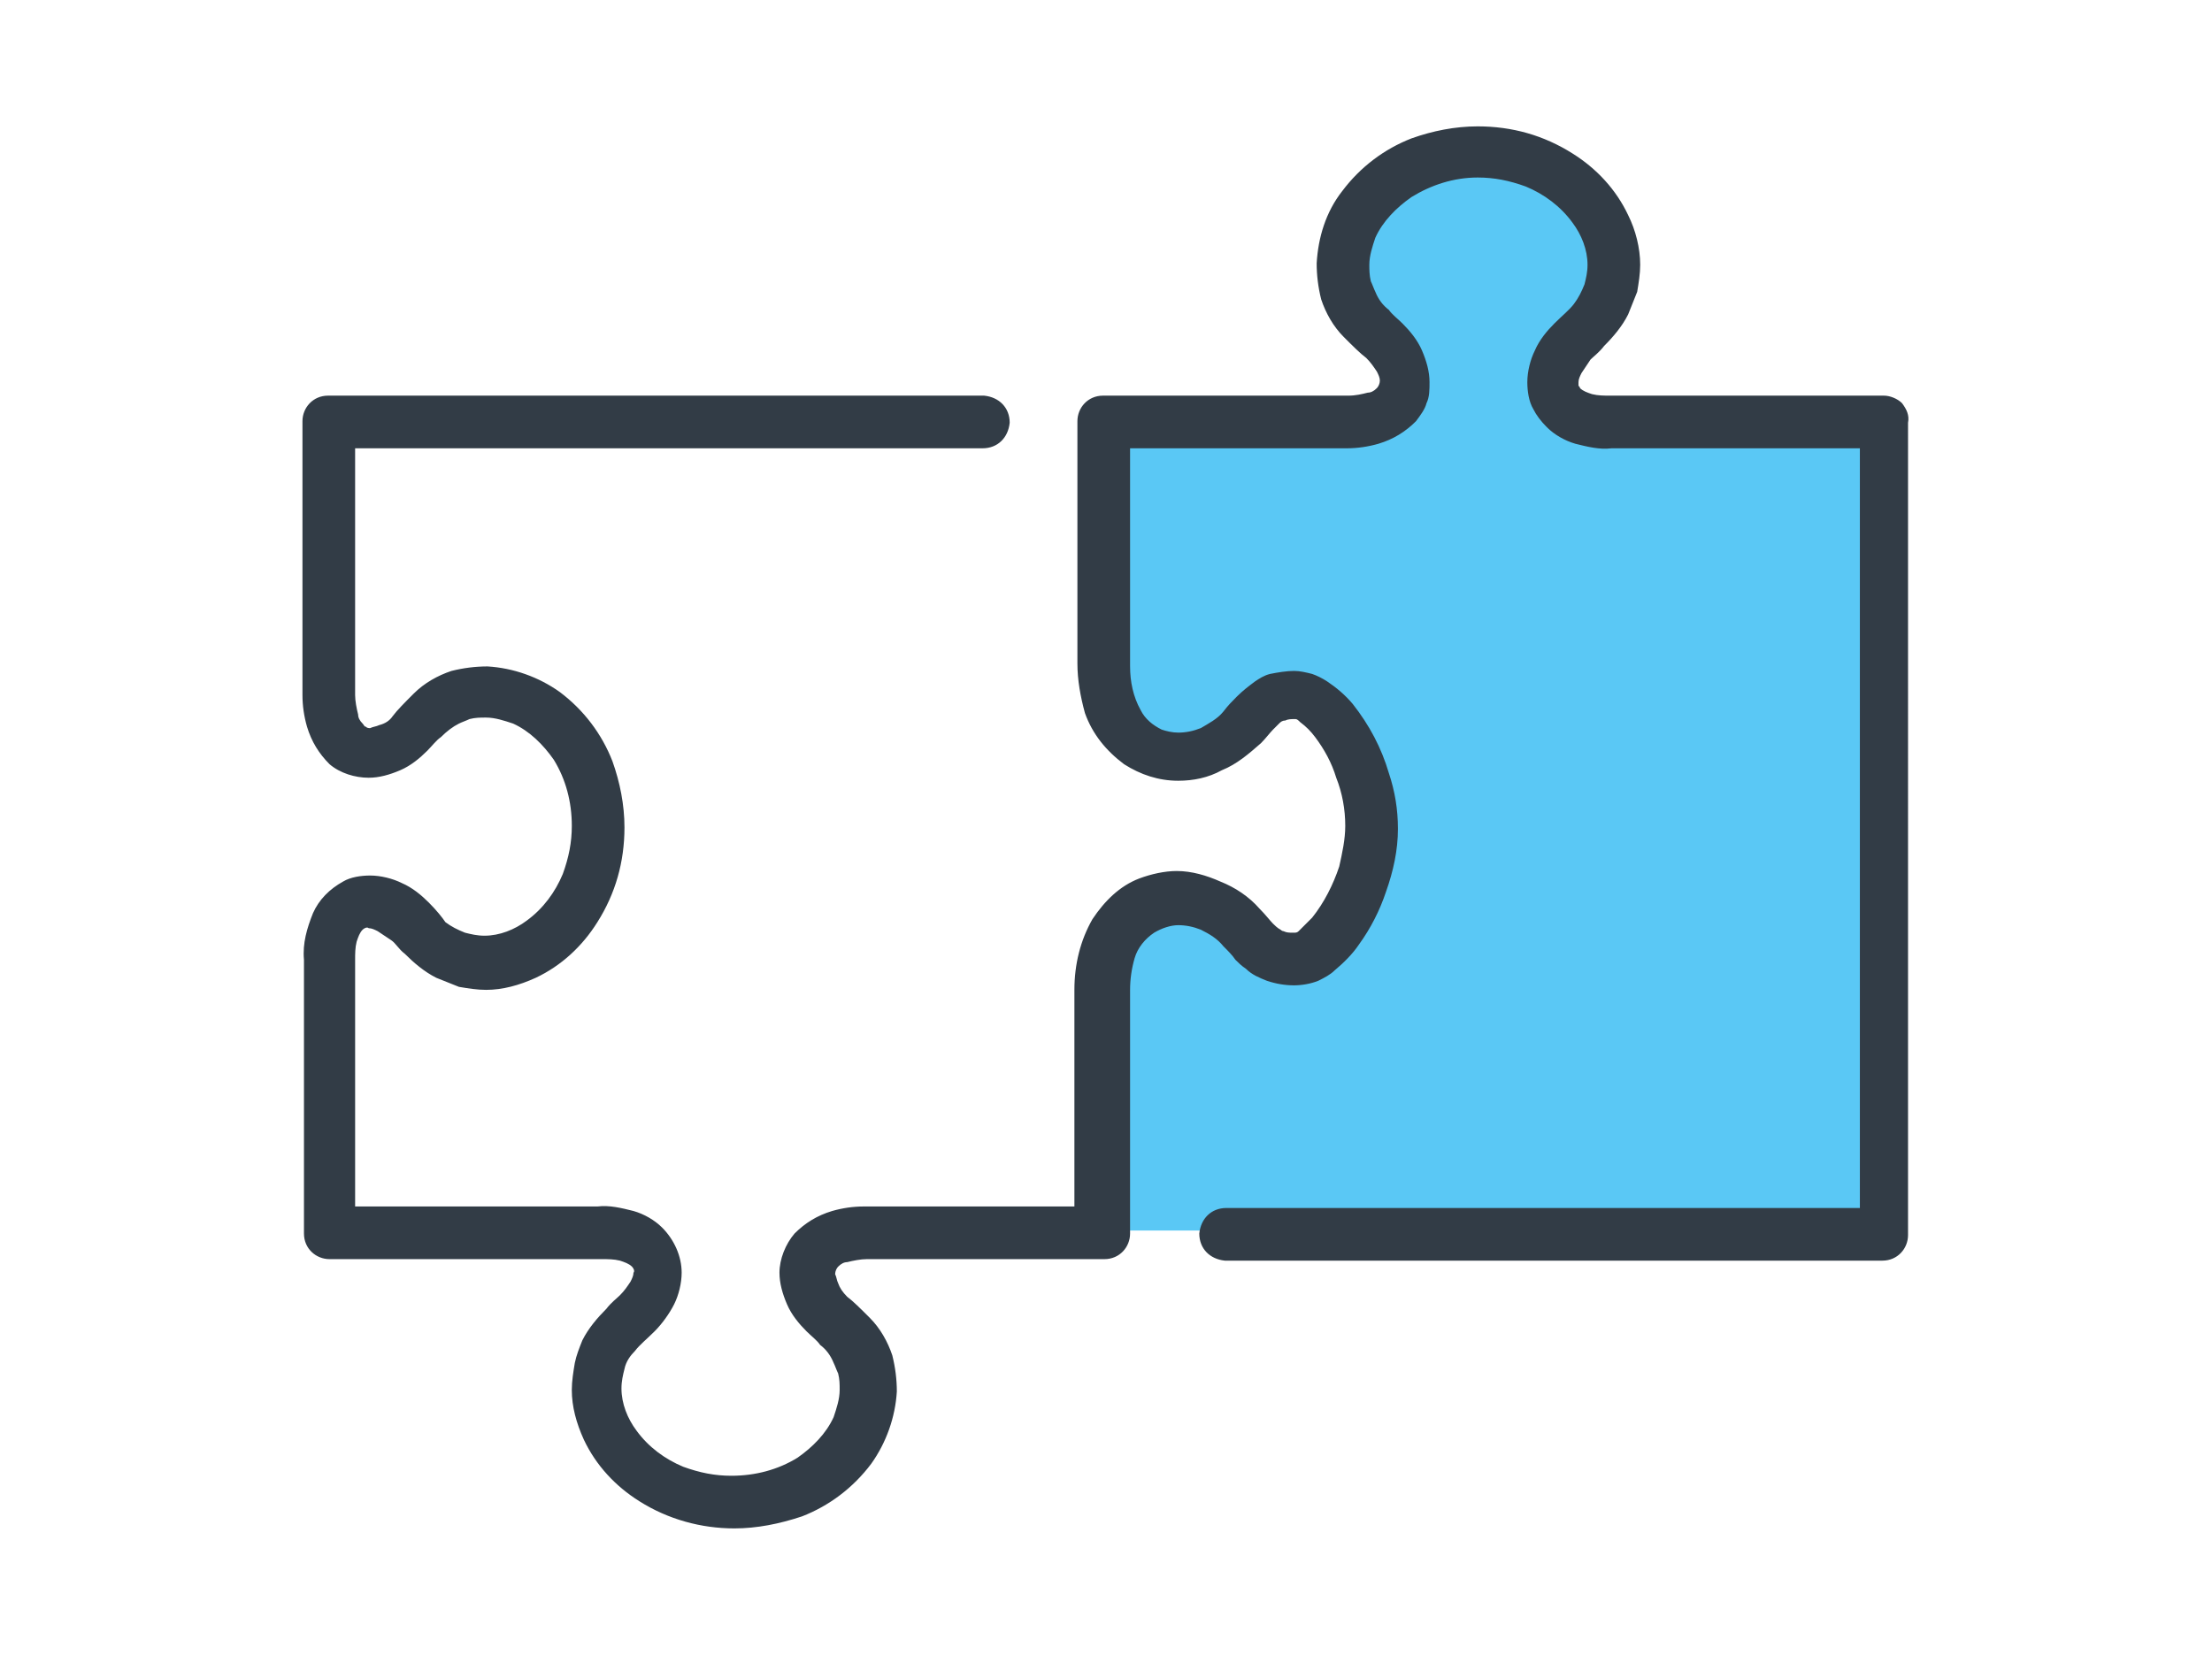
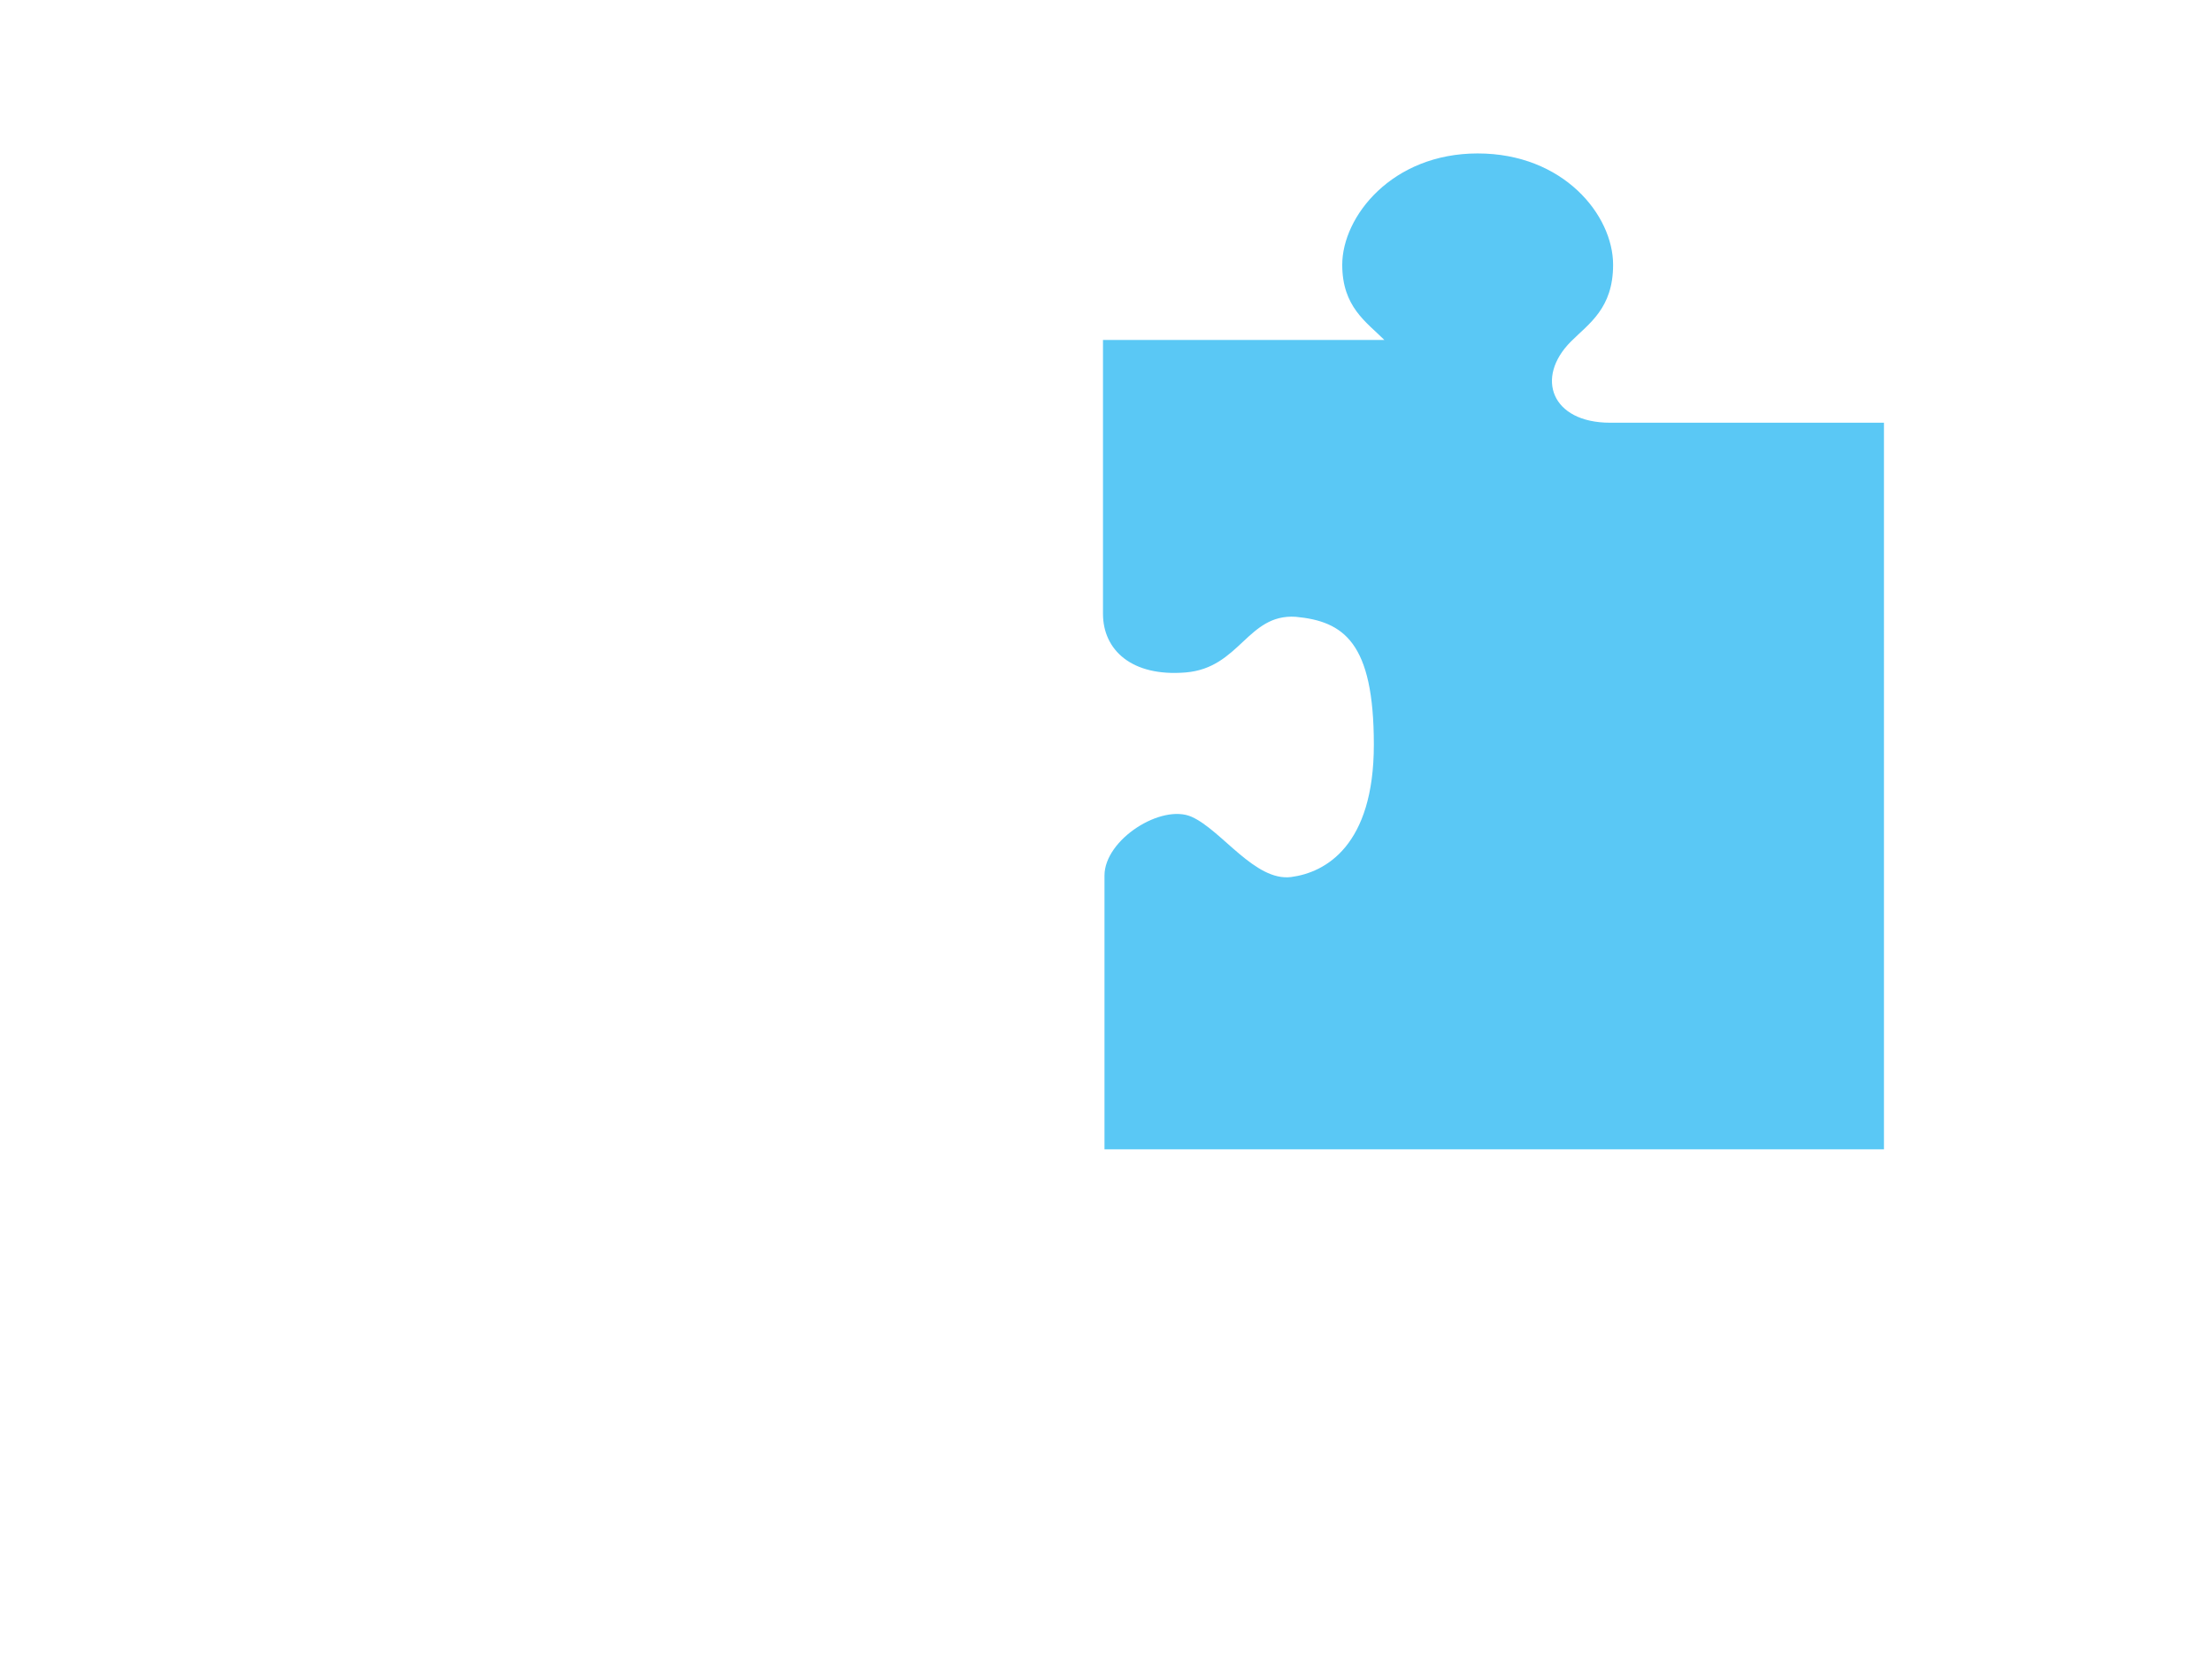
<svg xmlns="http://www.w3.org/2000/svg" version="1.1" id="Ebene_1" x="0px" y="0px" viewBox="0 0 147 110" style="enable-background:new 0 0 147 110;" xml:space="preserve">
  <style type="text/css">
	.st0{fill:#5AC8F5;}
	.st1{fill:#323C46;}
</style>
-   <path class="st0" d="M92,22.6c2.5,2.4,1.4,5.4-2.5,5.4H73.3v18.2c0,2.4,1.9,4.2,5.5,3.9c3.6-0.3,4.1-3.9,7.3-3.7  c3.2,0.3,5.2,1.7,5.2,8.5c0,6.7-3.2,8.5-5.5,8.8c-2.4,0.3-4.6-3.1-6.6-4c-2-0.9-5.8,1.5-5.8,3.9v18.2h51.8V28.1H107  c-3.9,0-5-3-2.6-5.4c1.2-1.2,2.8-2.2,2.8-5.1c0-3.3-3.3-7.4-9-7.4c-5.7,0-9,4.2-9,7.4C89.2,20.4,90.8,21.4,92,22.6z" />
-   <path class="st1" d="M126.4,26.8c-0.3-0.3-0.8-0.5-1.2-0.5H107c-0.4,0-0.8,0-1.2-0.1c-0.3-0.1-0.6-0.2-0.8-0.4  c0-0.1-0.1-0.1-0.1-0.2c0-0.1,0-0.2,0-0.2c0-0.2,0.1-0.4,0.2-0.6c0.2-0.3,0.4-0.6,0.6-0.9c0.2-0.2,0.6-0.5,0.9-0.9  c0.6-0.6,1.2-1.3,1.6-2.1c0.2-0.5,0.4-1,0.6-1.5c0.1-0.6,0.2-1.2,0.2-1.8c0-1.1-0.3-2.3-0.8-3.3c-0.8-1.7-2.1-3.1-3.7-4.1  c-1.9-1.2-4-1.8-6.3-1.8c-1.5,0-3,0.3-4.4,0.8c-1.8,0.7-3.4,1.9-4.6,3.5c-1.1,1.4-1.6,3.1-1.7,4.8c0,0.8,0.1,1.6,0.3,2.4  c0.3,0.9,0.8,1.8,1.5,2.5c0.6,0.6,1.1,1.1,1.5,1.4c0.3,0.3,0.5,0.6,0.7,0.9c0.1,0.2,0.2,0.4,0.2,0.6c0,0.2-0.1,0.4-0.2,0.5  c-0.2,0.2-0.4,0.3-0.6,0.3c-0.4,0.1-0.8,0.2-1.3,0.2H73.3c-1,0-1.7,0.8-1.7,1.7v16.1c0,1.1,0.2,2.2,0.5,3.3c0.5,1.4,1.4,2.5,2.6,3.4  c1.1,0.7,2.3,1.1,3.6,1.1c1,0,2-0.2,2.9-0.7c1-0.4,1.8-1.1,2.6-1.8l0,0c0.3-0.3,0.6-0.7,0.8-0.9c0.1-0.1,0.3-0.3,0.4-0.4  c0.1-0.1,0.2-0.2,0.4-0.2c0.2-0.1,0.4-0.1,0.7-0.1h0c0.1,0,0.2,0.1,0.3,0.2c0.4,0.3,0.7,0.6,1,1c0.6,0.8,1.1,1.7,1.4,2.7  c0.4,1,0.6,2.1,0.6,3.2c0,0.9-0.2,1.8-0.4,2.7c-0.4,1.2-1,2.4-1.8,3.4c-0.3,0.3-0.6,0.6-0.9,0.9c-0.1,0.1-0.2,0.1-0.3,0.1h-0.1  c-0.2,0-0.4,0-0.6-0.1c-0.1,0-0.2-0.1-0.2-0.1c-0.2-0.1-0.4-0.3-0.5-0.4c-0.2-0.2-0.5-0.6-0.9-1l0,0c-0.7-0.8-1.6-1.4-2.6-1.8  c-0.9-0.4-1.9-0.7-2.9-0.7c-0.8,0-1.7,0.2-2.5,0.5c-1.3,0.5-2.3,1.5-3.1,2.7c-0.8,1.4-1.2,3-1.2,4.7v14.4h-14  c-0.7,0-1.4,0.1-2.1,0.3c-1,0.3-1.8,0.8-2.5,1.5c-0.6,0.7-1,1.7-1,2.6c0,0.7,0.2,1.4,0.5,2.1c0.3,0.7,0.8,1.3,1.3,1.8  c0.3,0.3,0.7,0.6,0.9,0.9c0.4,0.3,0.7,0.7,0.9,1.2c0.1,0.2,0.2,0.5,0.3,0.7c0.1,0.4,0.1,0.7,0.1,1.1c0,0.6-0.2,1.2-0.4,1.8  c-0.5,1.1-1.4,2-2.4,2.7c-1.3,0.8-2.8,1.2-4.4,1.2c-1.1,0-2.1-0.2-3.2-0.6c-1.2-0.5-2.3-1.3-3.1-2.4c-0.6-0.8-1-1.8-1-2.8  c0-0.5,0.1-0.9,0.2-1.3c0.1-0.5,0.4-0.9,0.7-1.2c0.3-0.4,0.8-0.8,1.3-1.3c0.5-0.5,1-1.2,1.3-1.8c0.3-0.6,0.5-1.4,0.5-2.1  c0-1.1-0.5-2.2-1.3-3c-0.5-0.5-1.2-0.9-1.9-1.1c-0.8-0.2-1.6-0.4-2.4-0.3H23.6V63.8c0-0.4,0-0.8,0.1-1.2c0.1-0.3,0.2-0.6,0.4-0.8  c0.1-0.1,0.3-0.2,0.4-0.1c0.2,0,0.4,0.1,0.6,0.2c0.3,0.2,0.6,0.4,0.9,0.6c0.3,0.2,0.5,0.6,0.9,0.9c0.6,0.6,1.3,1.2,2.1,1.6  c0.5,0.2,1,0.4,1.5,0.6c0.6,0.1,1.2,0.2,1.8,0.2c1.1,0,2.2-0.3,3.3-0.8c1.7-0.8,3.1-2.1,4.1-3.7c1.2-1.9,1.8-4,1.8-6.3  c0-1.5-0.3-3-0.8-4.4c-0.7-1.8-1.9-3.4-3.5-4.6c-1.4-1-3.1-1.6-4.8-1.7c-0.8,0-1.6,0.1-2.4,0.3c-0.9,0.3-1.8,0.8-2.5,1.5  c-0.6,0.6-1.1,1.1-1.4,1.5c-0.2,0.3-0.5,0.5-0.9,0.6c-0.2,0.1-0.4,0.1-0.6,0.2c-0.1,0-0.2,0-0.3-0.1c-0.1,0-0.1-0.1-0.2-0.2  c-0.2-0.2-0.3-0.4-0.3-0.6c-0.1-0.4-0.2-0.9-0.2-1.3V29.8h41.7c1,0,1.7-0.7,1.8-1.7c0-1-0.7-1.7-1.7-1.8c0,0-0.1,0-0.1,0H21.8  c-1,0-1.7,0.8-1.7,1.7v18.2c0,0.7,0.1,1.4,0.3,2.1c0.3,1,0.8,1.8,1.5,2.5c0.7,0.6,1.7,0.9,2.6,0.9c0.7,0,1.4-0.2,2.1-0.5  c0.7-0.3,1.3-0.8,1.8-1.3c0.3-0.3,0.6-0.7,0.9-0.9c0.4-0.4,0.8-0.7,1.2-0.9c0.2-0.1,0.5-0.2,0.7-0.3c0.4-0.1,0.7-0.1,1.1-0.1  c0.6,0,1.2,0.2,1.8,0.4c1.1,0.5,2,1.4,2.7,2.4c0.8,1.3,1.2,2.8,1.2,4.4c0,1.1-0.2,2.1-0.6,3.2c-0.5,1.2-1.3,2.3-2.4,3.1  c-0.8,0.6-1.8,1-2.8,1c-0.5,0-0.9-0.1-1.3-0.2c-0.5-0.2-0.9-0.4-1.3-0.7C29.4,61,29,60.5,28.5,60c-0.5-0.5-1.1-1-1.8-1.3  c-0.6-0.3-1.4-0.5-2.1-0.5c-0.6,0-1.3,0.1-1.8,0.4c-0.9,0.5-1.6,1.2-2,2.1c-0.4,1-0.7,2-0.6,3.1V82c0,1,0.8,1.7,1.7,1.7H40  c0.4,0,0.8,0,1.2,0.1c0.3,0.1,0.6,0.2,0.8,0.4c0.1,0.1,0.2,0.3,0.1,0.4c0,0.2-0.1,0.4-0.2,0.6c-0.2,0.3-0.4,0.6-0.7,0.9  c-0.2,0.2-0.6,0.5-0.9,0.9c-0.6,0.6-1.2,1.3-1.6,2.1c-0.2,0.5-0.4,1-0.5,1.5c-0.1,0.6-0.2,1.2-0.2,1.8c0,1.1,0.3,2.2,0.8,3.3  c0.8,1.7,2.1,3.1,3.7,4.1c1.9,1.2,4.1,1.8,6.3,1.8c1.5,0,3-0.3,4.5-0.8c1.8-0.7,3.4-1.9,4.6-3.5c1-1.4,1.6-3.1,1.7-4.8  c0-0.8-0.1-1.6-0.3-2.4c-0.3-0.9-0.8-1.8-1.5-2.5c-0.6-0.6-1.1-1.1-1.5-1.4c-0.3-0.3-0.5-0.6-0.6-0.9c-0.1-0.2-0.1-0.4-0.2-0.6  c0-0.2,0.1-0.4,0.2-0.5c0.2-0.2,0.4-0.3,0.6-0.3c0.4-0.1,0.9-0.2,1.3-0.2h15.8c1,0,1.7-0.8,1.7-1.7V65.8c0-0.7,0.1-1.4,0.3-2.1  c0.2-0.7,0.7-1.3,1.3-1.7c0.5-0.3,1.1-0.5,1.6-0.5c0.5,0,1,0.1,1.5,0.3c0.6,0.3,1.1,0.6,1.5,1.1c0.3,0.3,0.6,0.6,0.8,0.9  c0.2,0.2,0.4,0.4,0.7,0.6c0.4,0.4,0.9,0.6,1.4,0.8c0.6,0.2,1.2,0.3,1.8,0.3c0.5,0,1.1-0.1,1.6-0.3c0.4-0.2,0.8-0.4,1.1-0.7  c0.6-0.5,1.2-1.1,1.6-1.7c0.8-1.1,1.4-2.3,1.8-3.5c0.5-1.4,0.8-2.8,0.8-4.2c0-1.3-0.2-2.5-0.6-3.7c-0.5-1.7-1.3-3.2-2.4-4.6  c-0.5-0.6-1.1-1.1-1.7-1.5c-0.3-0.2-0.7-0.4-1-0.5c-0.4-0.1-0.8-0.2-1.2-0.2c-0.5,0-1.1,0.1-1.6,0.2c-0.4,0.1-0.7,0.3-1,0.5  c-0.4,0.3-0.8,0.6-1.2,1c-0.3,0.3-0.6,0.6-0.9,1c-0.4,0.5-1,0.8-1.5,1.1c-0.5,0.2-1,0.3-1.5,0.3c-0.4,0-0.8-0.1-1.1-0.2  c-0.6-0.3-1.1-0.7-1.4-1.3c-0.5-0.9-0.7-1.9-0.7-2.9V29.8h14.4c0.7,0,1.4-0.1,2.1-0.3c1-0.3,1.8-0.8,2.5-1.5  c0.3-0.4,0.6-0.8,0.7-1.2c0.2-0.4,0.2-0.9,0.2-1.4c0-0.7-0.2-1.4-0.5-2.1c-0.3-0.7-0.8-1.3-1.3-1.8c-0.3-0.3-0.7-0.6-0.9-0.9  c-0.4-0.3-0.7-0.7-0.9-1.2c-0.1-0.2-0.2-0.5-0.3-0.7C91,18.3,91,17.9,91,17.6c0-0.6,0.2-1.2,0.4-1.8c0.5-1.1,1.4-2,2.4-2.7  c1.3-0.8,2.8-1.3,4.4-1.3c1.1,0,2.1,0.2,3.2,0.6c1.2,0.5,2.3,1.3,3.1,2.4c0.6,0.8,1,1.8,1,2.8c0,0.5-0.1,0.9-0.2,1.3  c-0.2,0.5-0.4,0.9-0.7,1.3c-0.3,0.4-0.8,0.8-1.3,1.3c-0.5,0.5-1,1.1-1.3,1.8c-0.3,0.6-0.5,1.4-0.5,2.1c0,0.6,0.1,1.3,0.4,1.8  c0.2,0.4,0.5,0.8,0.9,1.2c0.5,0.5,1.2,0.9,1.9,1.1c0.8,0.2,1.6,0.4,2.4,0.3h16.5v50.5H81.5c-1,0-1.7,0.7-1.8,1.7  c0,1,0.7,1.7,1.7,1.8c0,0,0.1,0,0.1,0h43.6c1,0,1.7-0.8,1.7-1.7V28.1C126.9,27.6,126.7,27.2,126.4,26.8L126.4,26.8z" />
+   <path class="st0" d="M92,22.6H73.3v18.2c0,2.4,1.9,4.2,5.5,3.9c3.6-0.3,4.1-3.9,7.3-3.7  c3.2,0.3,5.2,1.7,5.2,8.5c0,6.7-3.2,8.5-5.5,8.8c-2.4,0.3-4.6-3.1-6.6-4c-2-0.9-5.8,1.5-5.8,3.9v18.2h51.8V28.1H107  c-3.9,0-5-3-2.6-5.4c1.2-1.2,2.8-2.2,2.8-5.1c0-3.3-3.3-7.4-9-7.4c-5.7,0-9,4.2-9,7.4C89.2,20.4,90.8,21.4,92,22.6z" />
</svg>